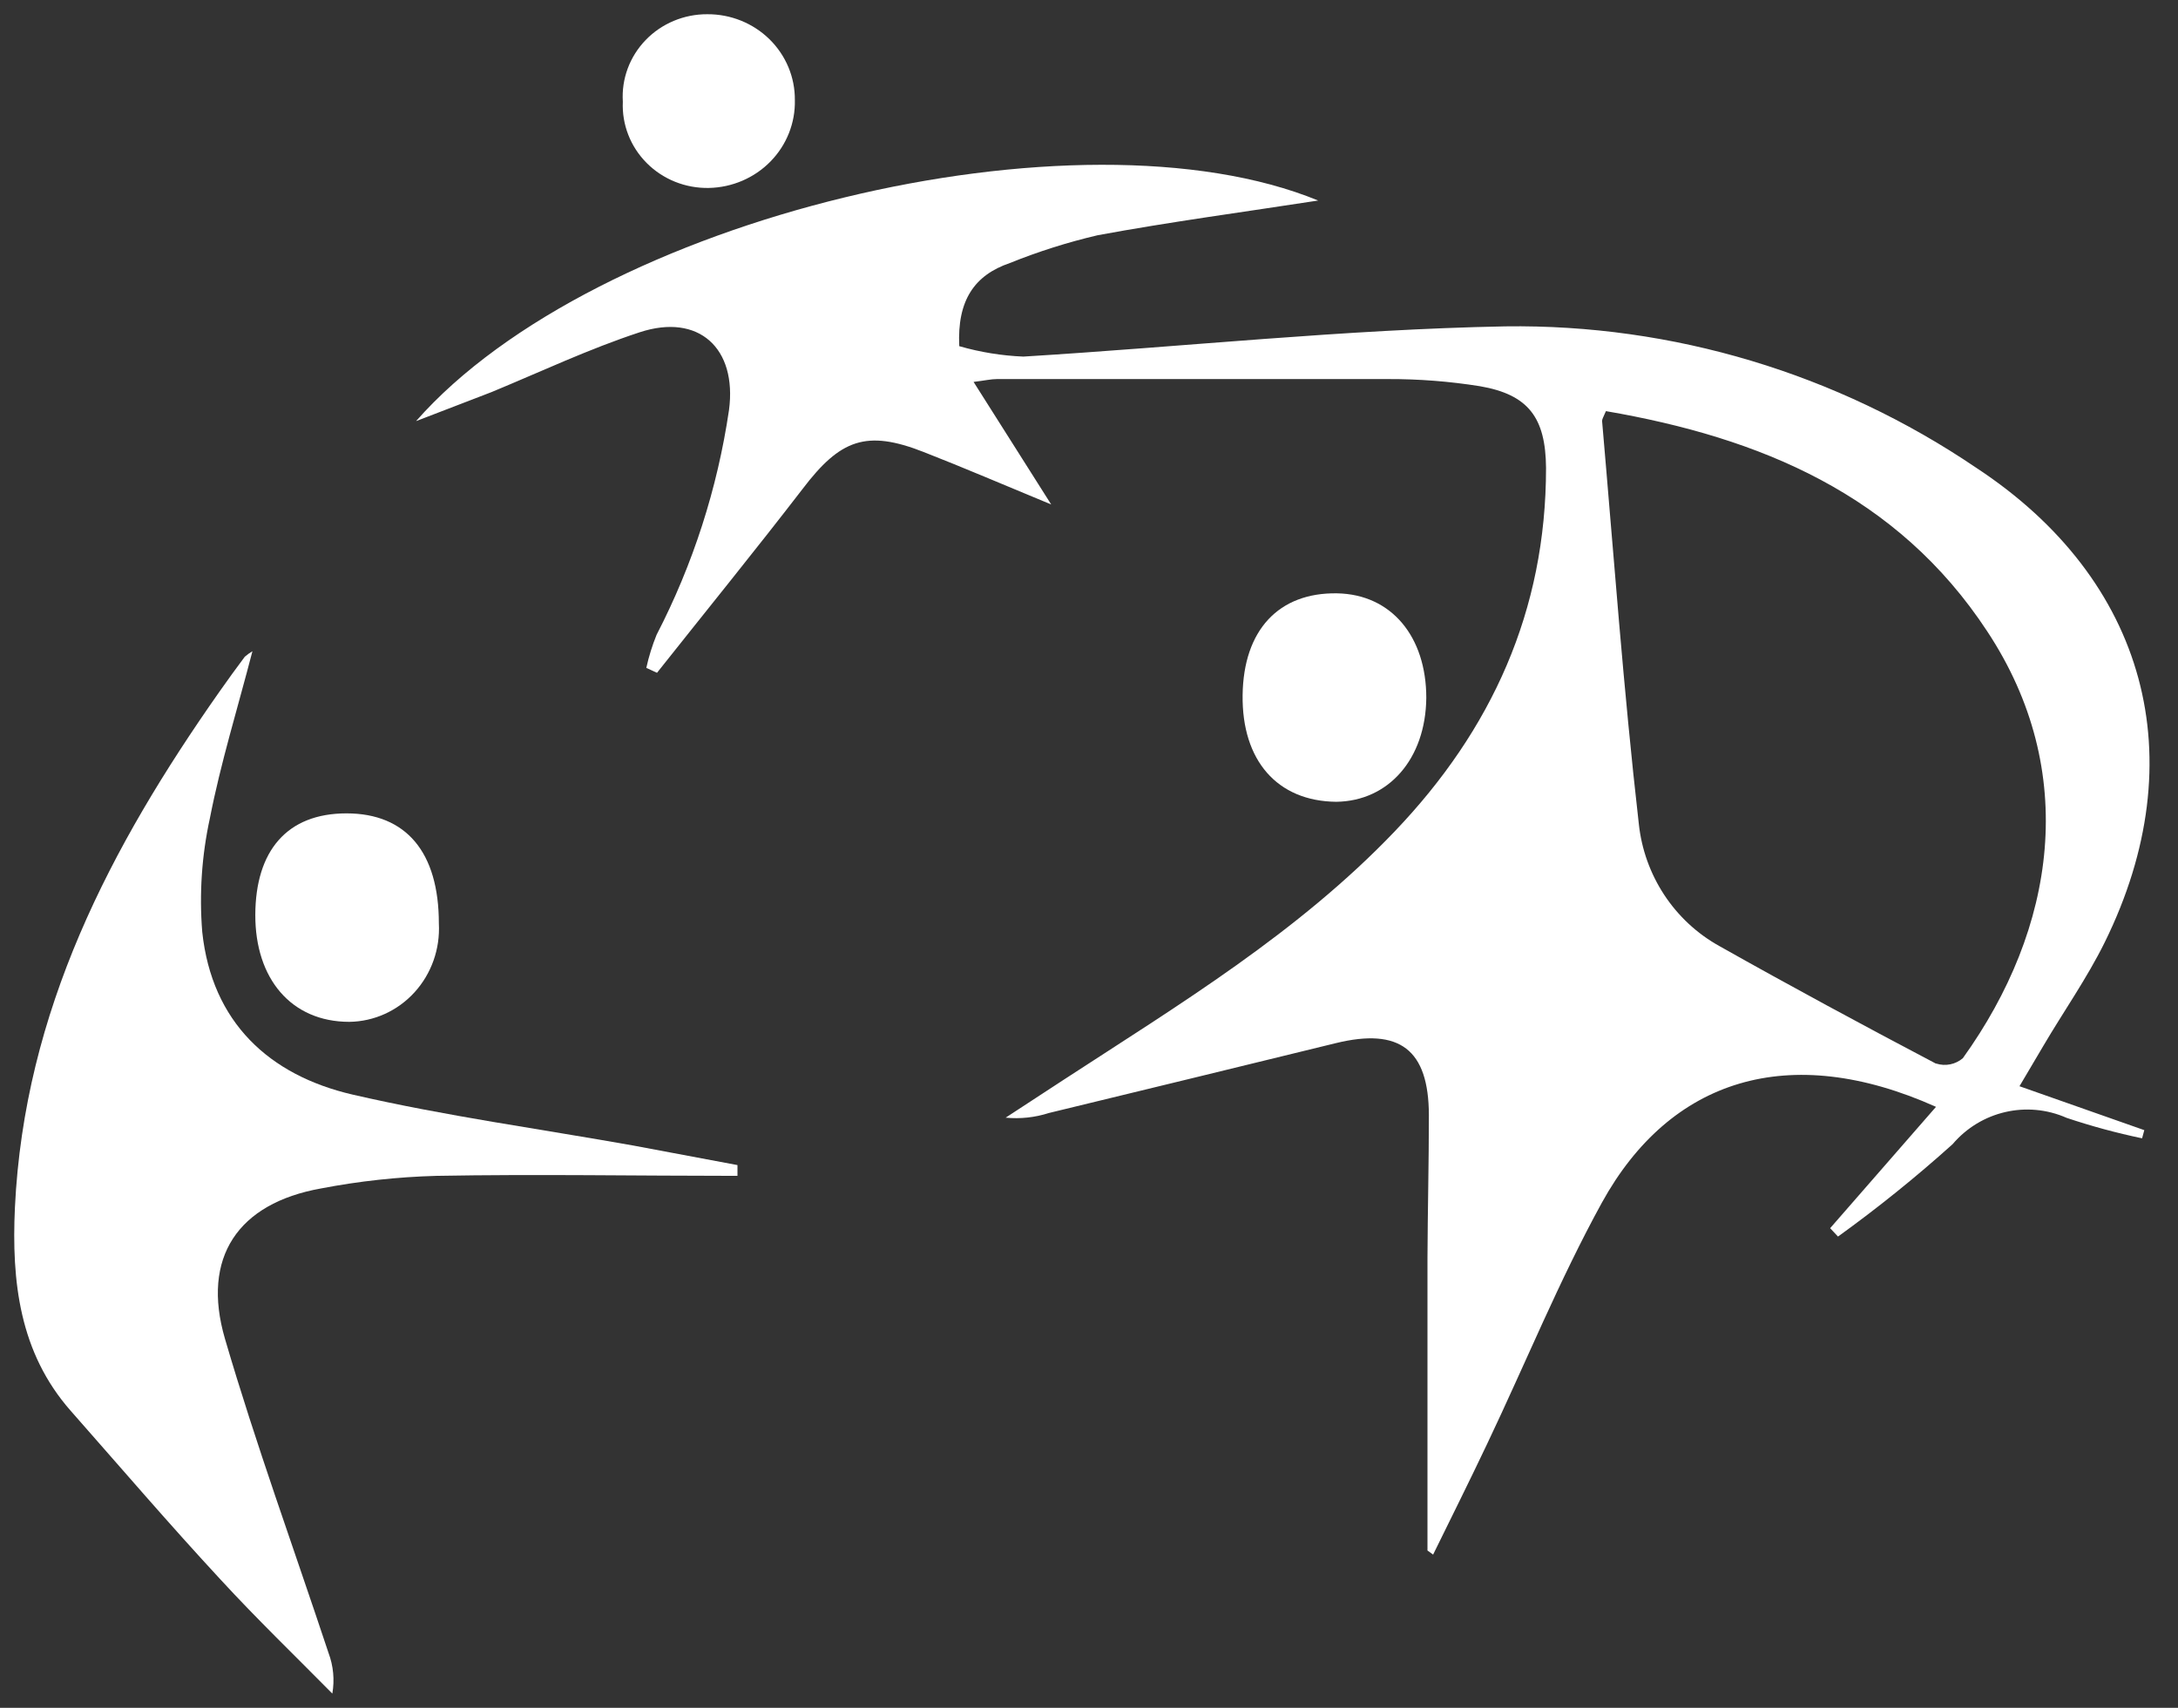
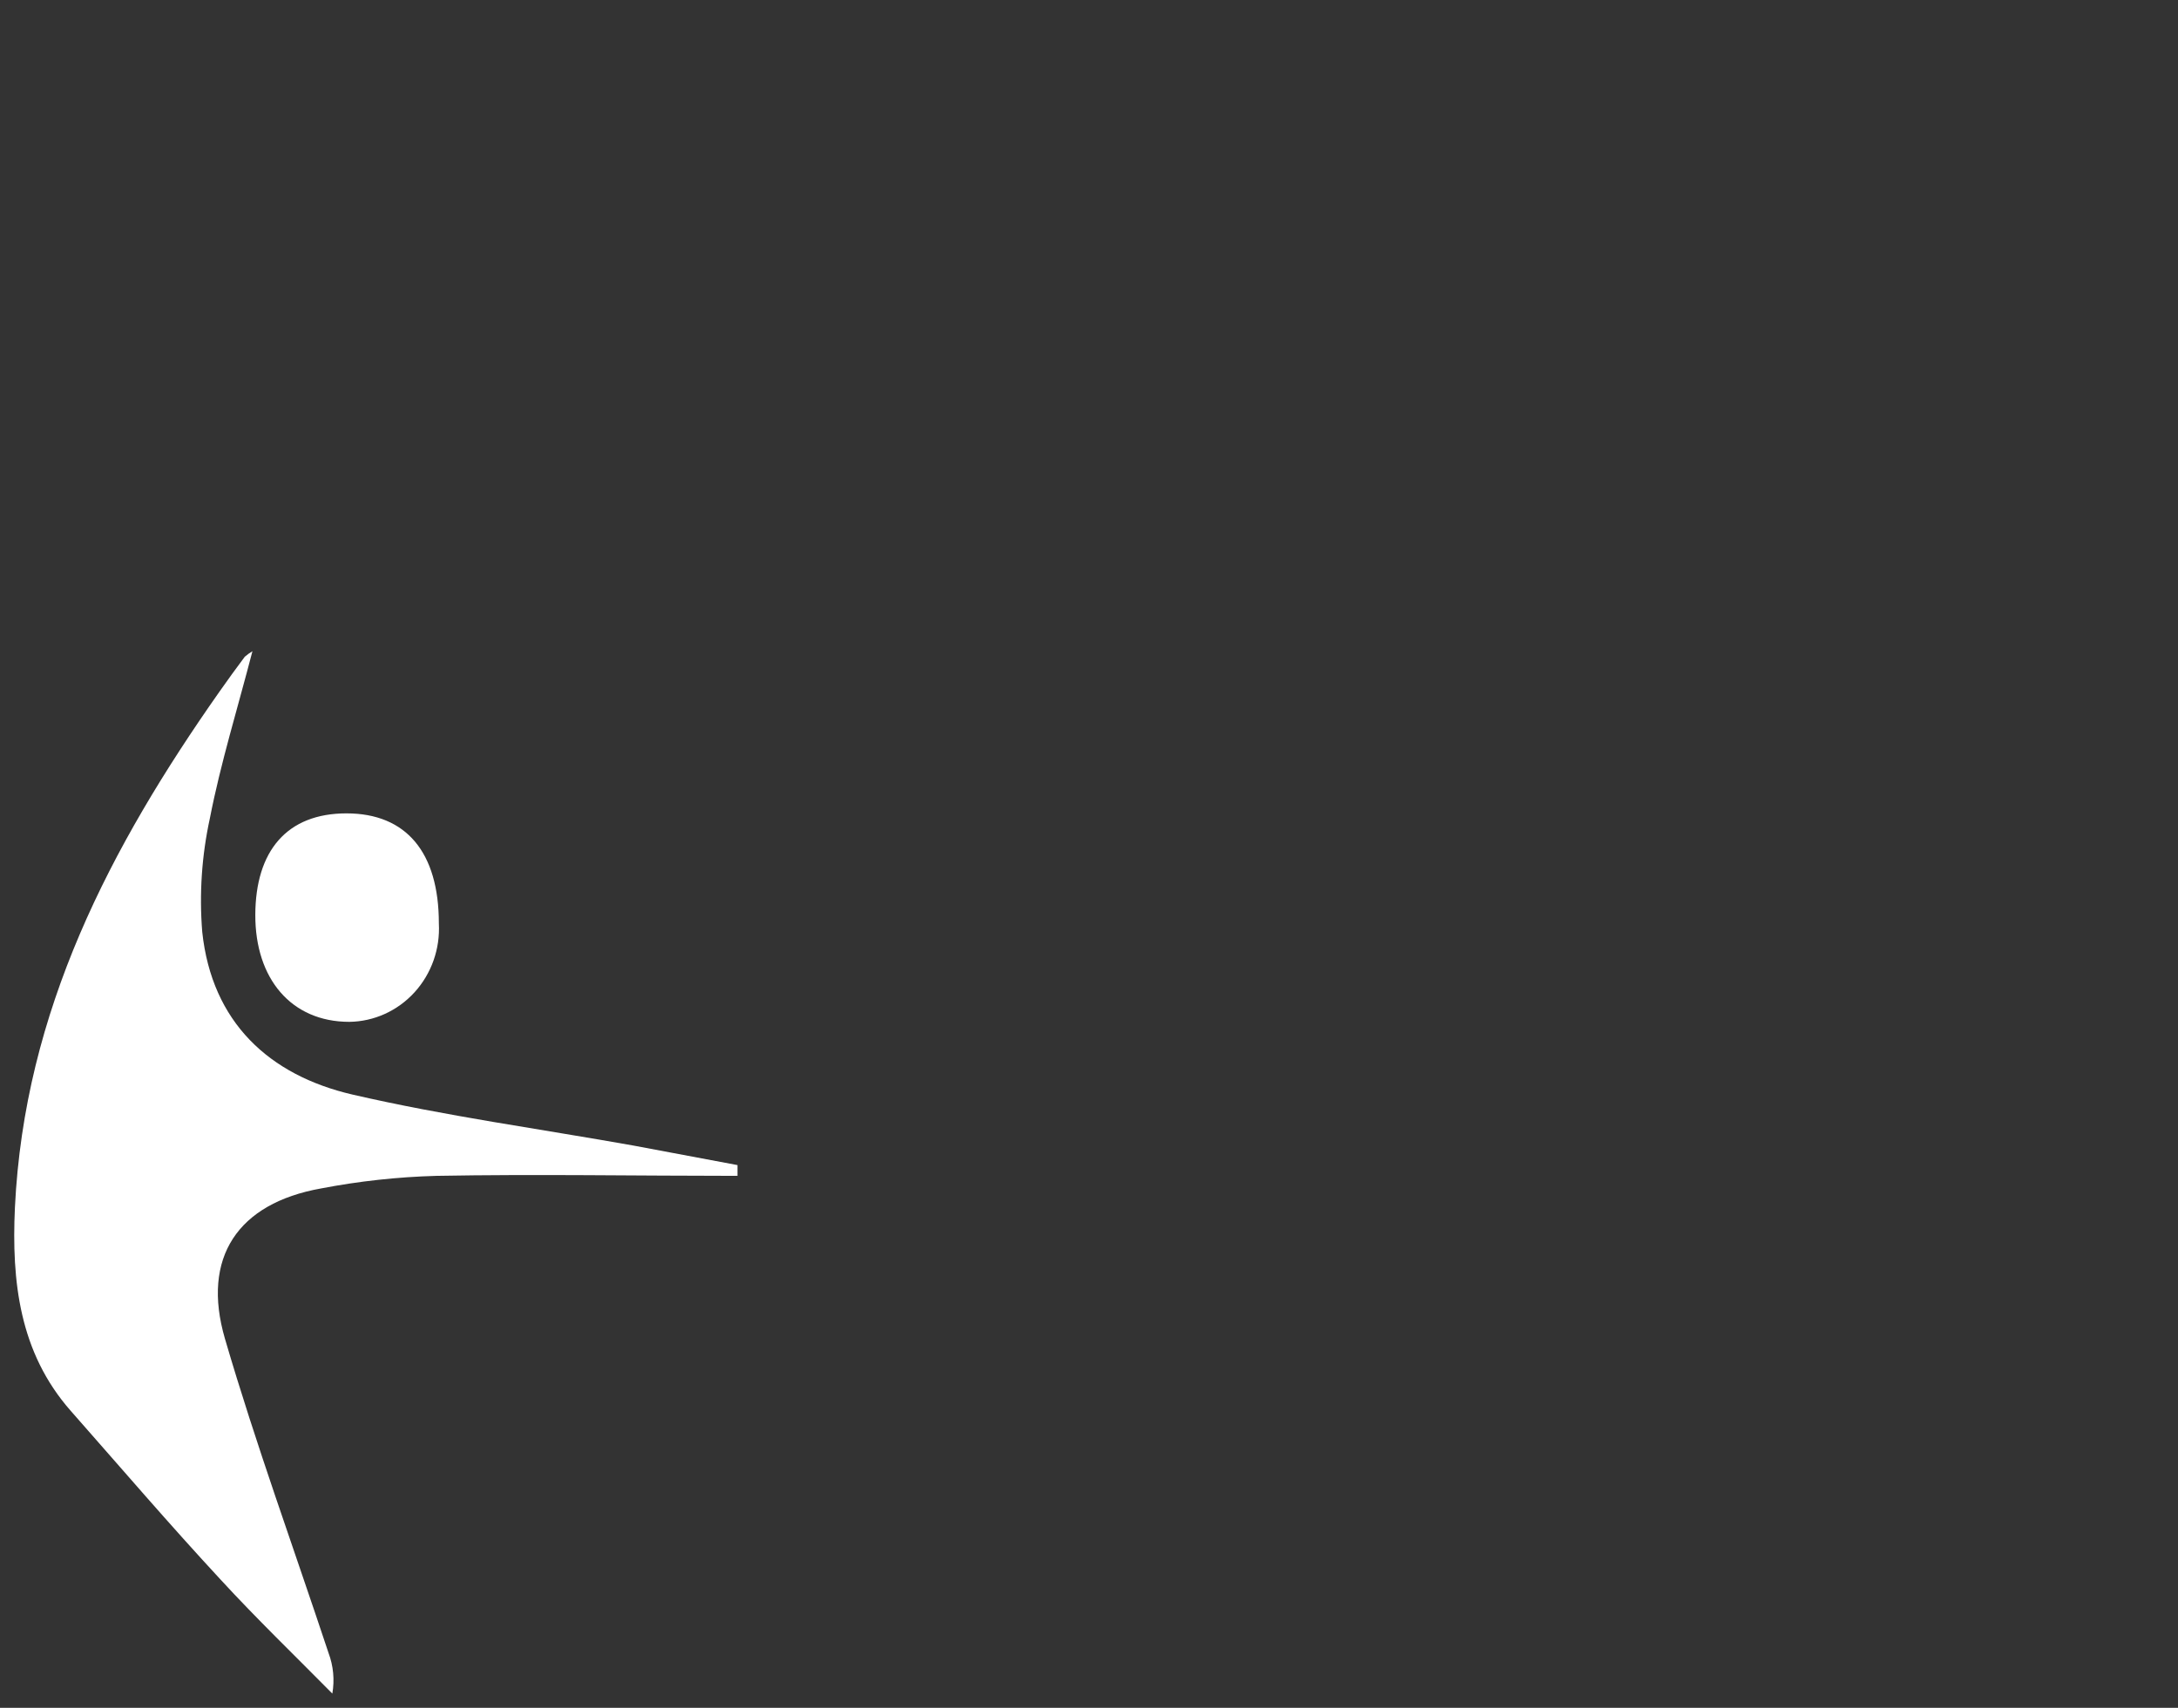
<svg xmlns="http://www.w3.org/2000/svg" width="153px" height="120px" viewBox="0 0 153 120" version="1.1">
  <rect x="0" y="0" width="153" height="120" fill="#333333" stroke="none" />
  <title>BaudyWiechers-wit</title>
  <g id="BaudyWiechers-wit" stroke="none" stroke-width="1" fill="none" fill-rule="evenodd">
    <g id="Group-18" transform="translate(1, 1)" fill="#FFFFFF" fill-rule="nonzero">
      <g id="Group-9-Copy">
        <path d="M43.501,79.494 C36.943,78.323 30.314,77.423 23.756,75.909 C17.917,74.552 13.884,70.839 13.207,64.483 C12.991,61.809 13.172,59.118 13.743,56.499 C14.504,52.6 15.689,48.786 16.733,44.759 C16.543,44.871 16.364,45 16.197,45.144 C15.59,45.958 14.984,46.787 14.406,47.615 C6.762,58.499 0.711,70.025 0.048,83.85 C-0.191,89.035 0.359,94.034 3.969,98.133 C7.58,102.232 10.894,106.103 14.519,110.016 C17.043,112.758 19.723,115.343 22.346,118 C22.513,117.041 22.42,116.054 22.078,115.143 C19.638,107.788 16.973,100.489 14.801,93.063 C13.136,87.349 15.717,83.55 21.542,82.508 C24.217,81.993 26.929,81.697 29.651,81.622 C36.703,81.494 43.755,81.622 50.806,81.622 L50.806,80.865 L43.501,79.494 Z" id="Path" />
-         <path d="M99.194,48.036 C99.194,43.741 96.752,40.763 92.934,40.691 C88.832,40.619 86.348,43.268 86.291,47.85 C86.234,52.431 88.718,55.295 92.863,55.338 C96.539,55.295 99.151,52.331 99.194,48.036 Z" id="Path" />
        <path d="M23.537,70.8 C25.276,70.779 26.932,70.029 28.12,68.724 C29.308,67.419 29.925,65.672 29.829,63.888 C29.829,58.885 27.535,56.152 23.34,56.152 C19.145,56.152 16.95,58.798 16.935,63.281 C16.922,67.763 19.455,70.8 23.537,70.8 Z" id="Path" />
-         <path d="M48.795,12.206 C50.434,12.173 51.992,11.504 53.126,10.346 C54.259,9.188 54.875,7.636 54.837,6.034 C54.852,4.431 54.209,2.89 53.052,1.756 C51.895,0.621 50.32,-0.011 48.682,0 C47.045,-0.007 45.478,0.65 44.355,1.815 C43.231,2.979 42.651,4.547 42.753,6.145 C42.679,7.747 43.286,9.308 44.431,10.456 C45.575,11.605 47.156,12.238 48.795,12.206 Z" id="Path" />
-         <path d="M142.536,72.496 C143.953,70.085 145.61,67.731 146.856,65.205 C153.216,52.288 149.789,39.729 137.819,31.864 C128.042,25.235 116.508,21.771 104.744,21.932 C93.412,22.147 82.18,23.367 70.89,24.056 C69.366,23.993 67.854,23.747 66.386,23.324 C66.23,20.094 67.462,18.329 69.941,17.482 C71.943,16.674 74.003,16.022 76.103,15.53 C81.231,14.583 86.401,13.894 91.599,13.09 C74.757,6.172 40.818,14.267 28.226,28.591 C30.365,27.773 31.951,27.156 33.523,26.553 C36.994,25.118 40.393,23.51 43.935,22.348 C48.085,20.984 50.79,23.467 50.21,27.816 C49.397,33.33 47.678,38.666 45.124,43.604 C44.818,44.357 44.576,45.135 44.402,45.929 L45.153,46.274 C48.567,41.968 52.065,37.662 55.38,33.356 C58.029,29.869 59.856,29.18 63.879,30.758 C66.712,31.864 69.545,33.084 72.845,34.447 L67.392,25.835 C68.213,25.735 68.624,25.635 69.035,25.635 C78.199,25.635 87.364,25.635 96.515,25.635 C98.673,25.629 100.828,25.797 102.96,26.137 C106.373,26.725 107.577,28.347 107.606,31.878 C107.606,41.925 103.781,50.293 96.982,57.411 C90.183,64.53 81.882,69.554 73.752,74.85 L69.644,77.534 C70.671,77.632 71.706,77.52 72.689,77.204 C79.418,75.582 86.132,73.931 92.846,72.295 C97.322,71.204 99.362,72.74 99.376,77.347 C99.376,80.706 99.291,84.064 99.277,87.394 C99.277,94.241 99.277,101.101 99.277,107.947 L99.673,108.234 C100.948,105.637 102.237,103.053 103.469,100.455 C106.161,94.8 108.526,88.973 111.529,83.505 C116.317,74.821 124.66,72.137 135,76.773 L127.564,85.299 L128.116,85.887 C130.911,83.873 133.597,81.707 136.162,79.4 C138.145,77.068 141.395,76.318 144.179,77.548 C145.916,78.13 147.685,78.609 149.477,78.984 L149.633,78.41 L140.865,75.324 L142.536,72.496 Z M134.986,73.731 C129.887,71.047 124.802,68.305 119.787,65.478 C116.619,63.723 114.502,60.505 114.121,56.866 C113.045,47.465 112.365,38.007 111.543,28.577 C111.543,28.448 111.628,28.318 111.813,27.888 C122.663,29.754 132.281,33.744 138.598,43.36 C145.1,53.206 143.429,64.243 136.884,73.357 C136.365,73.797 135.66,73.938 135.015,73.731 L134.986,73.731 Z" id="Shape" />
      </g>
    </g>
  </g>
</svg>